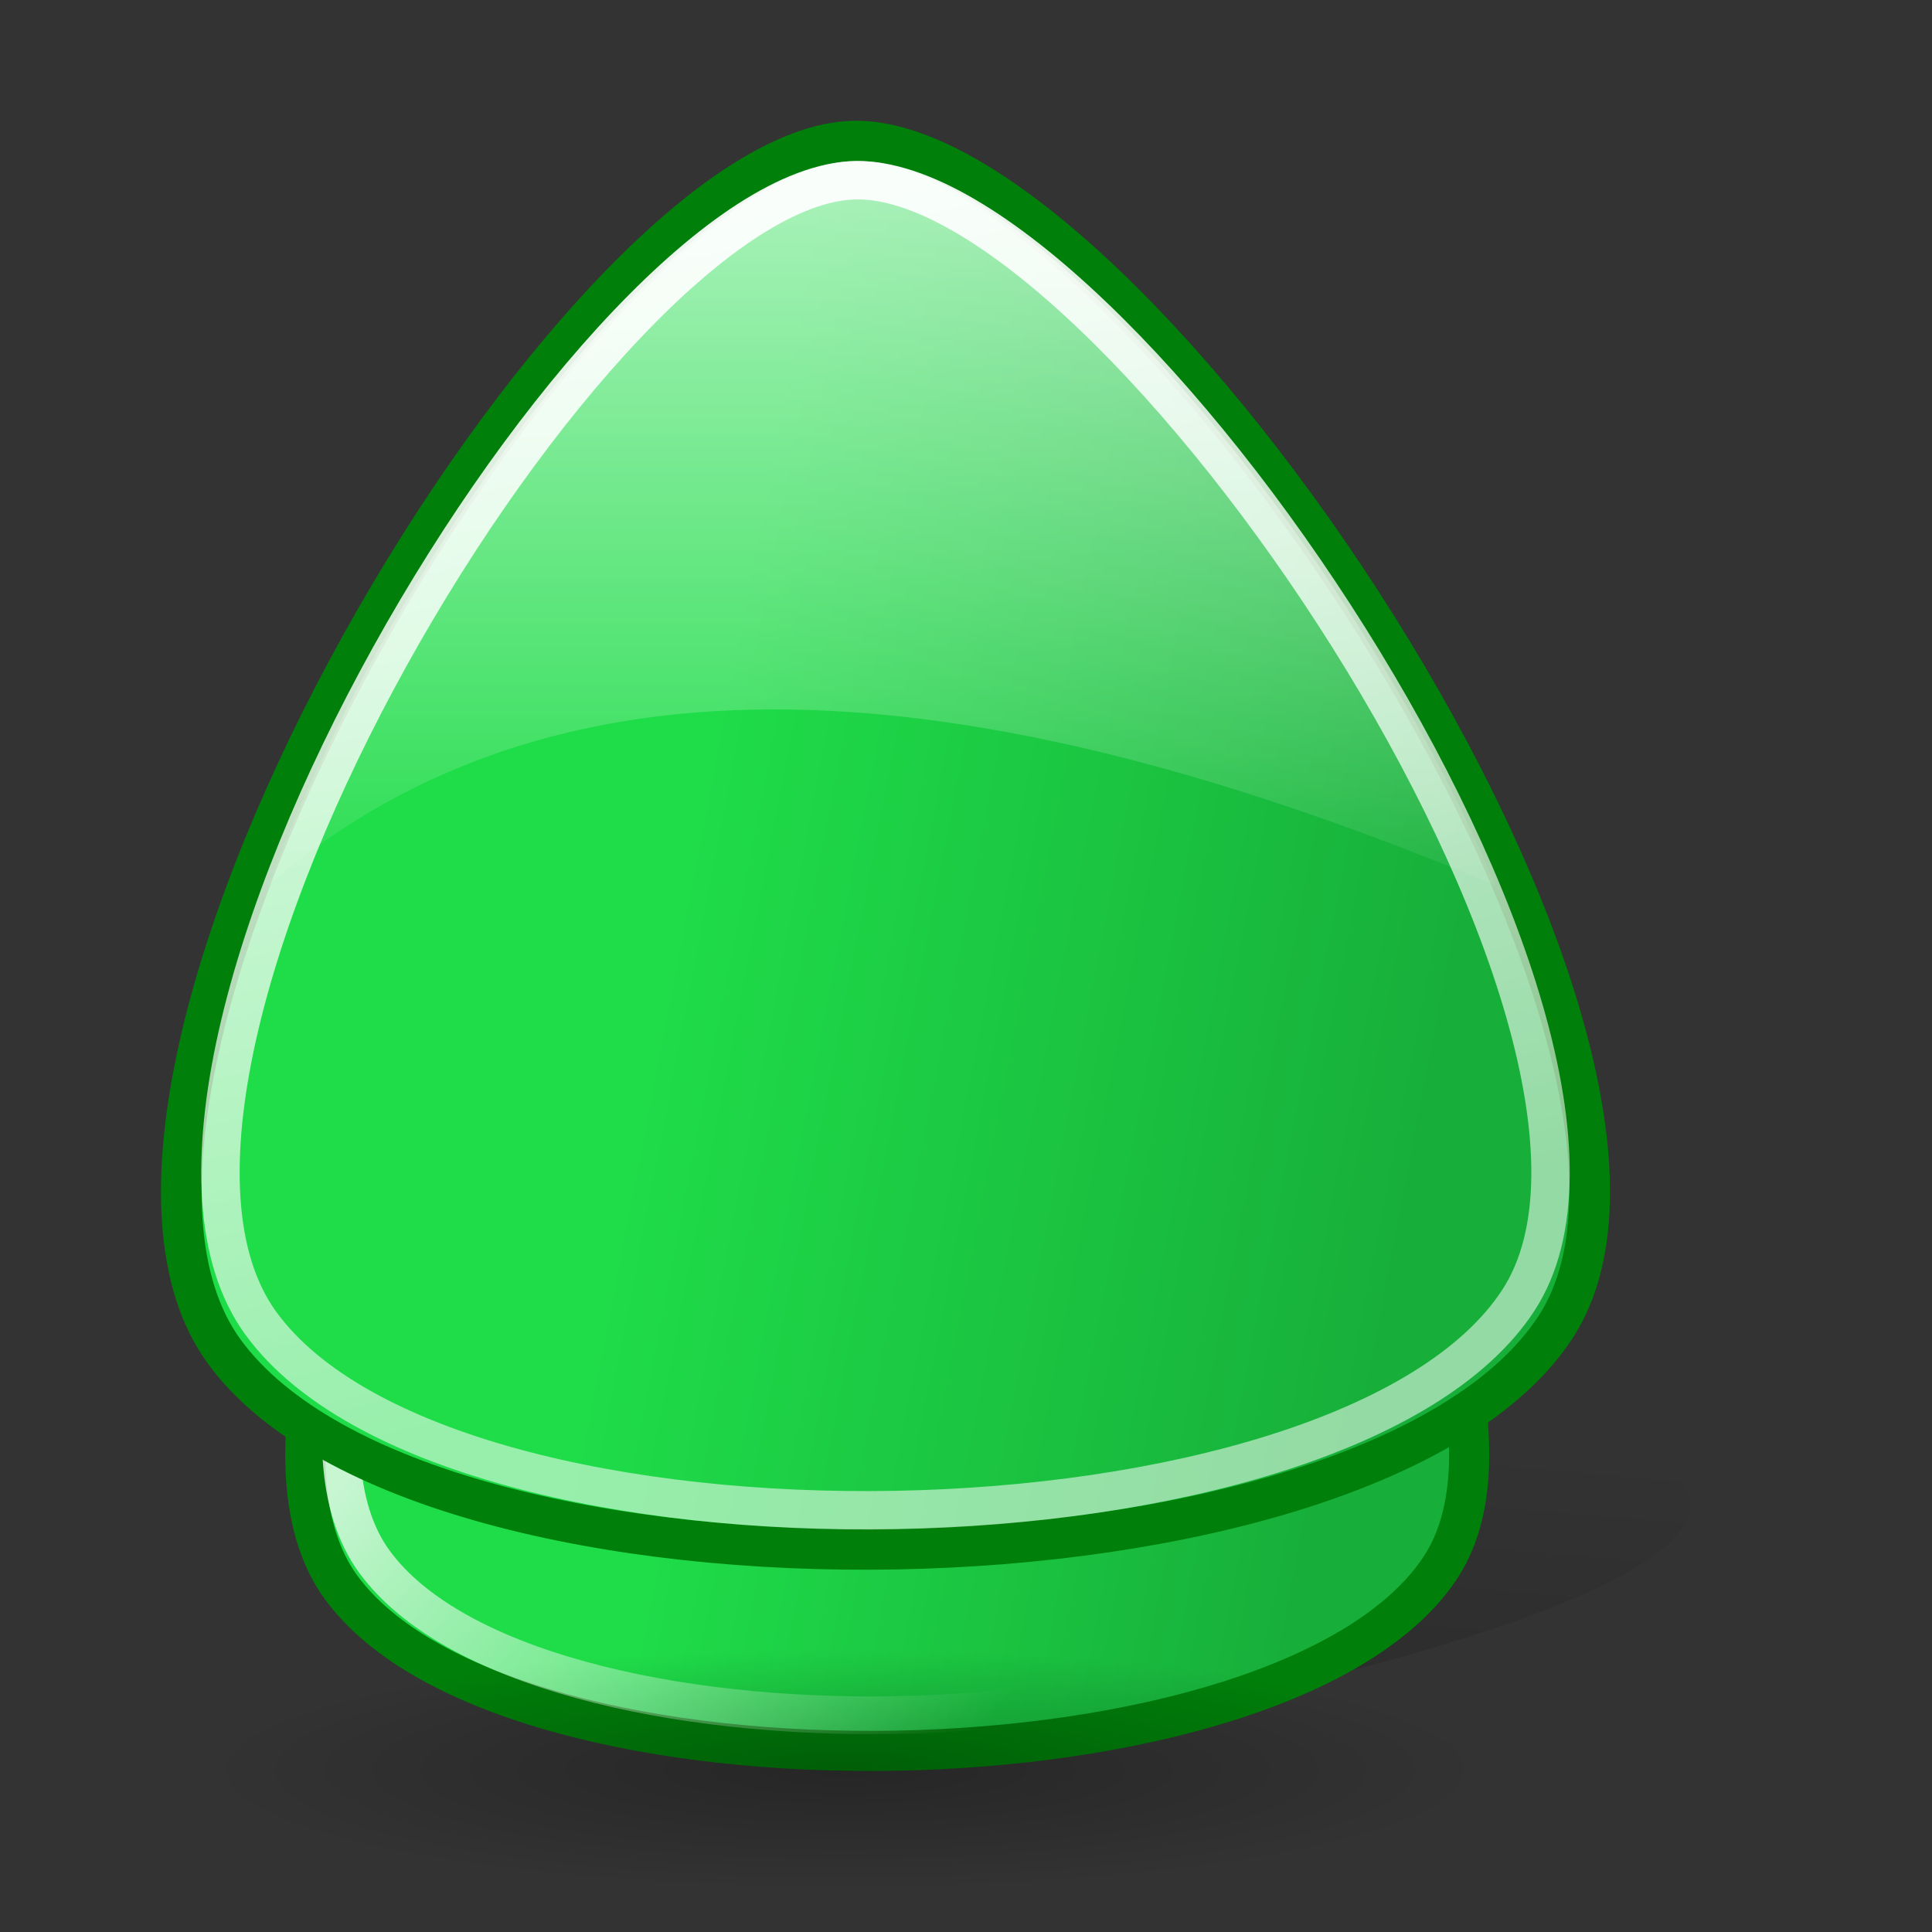
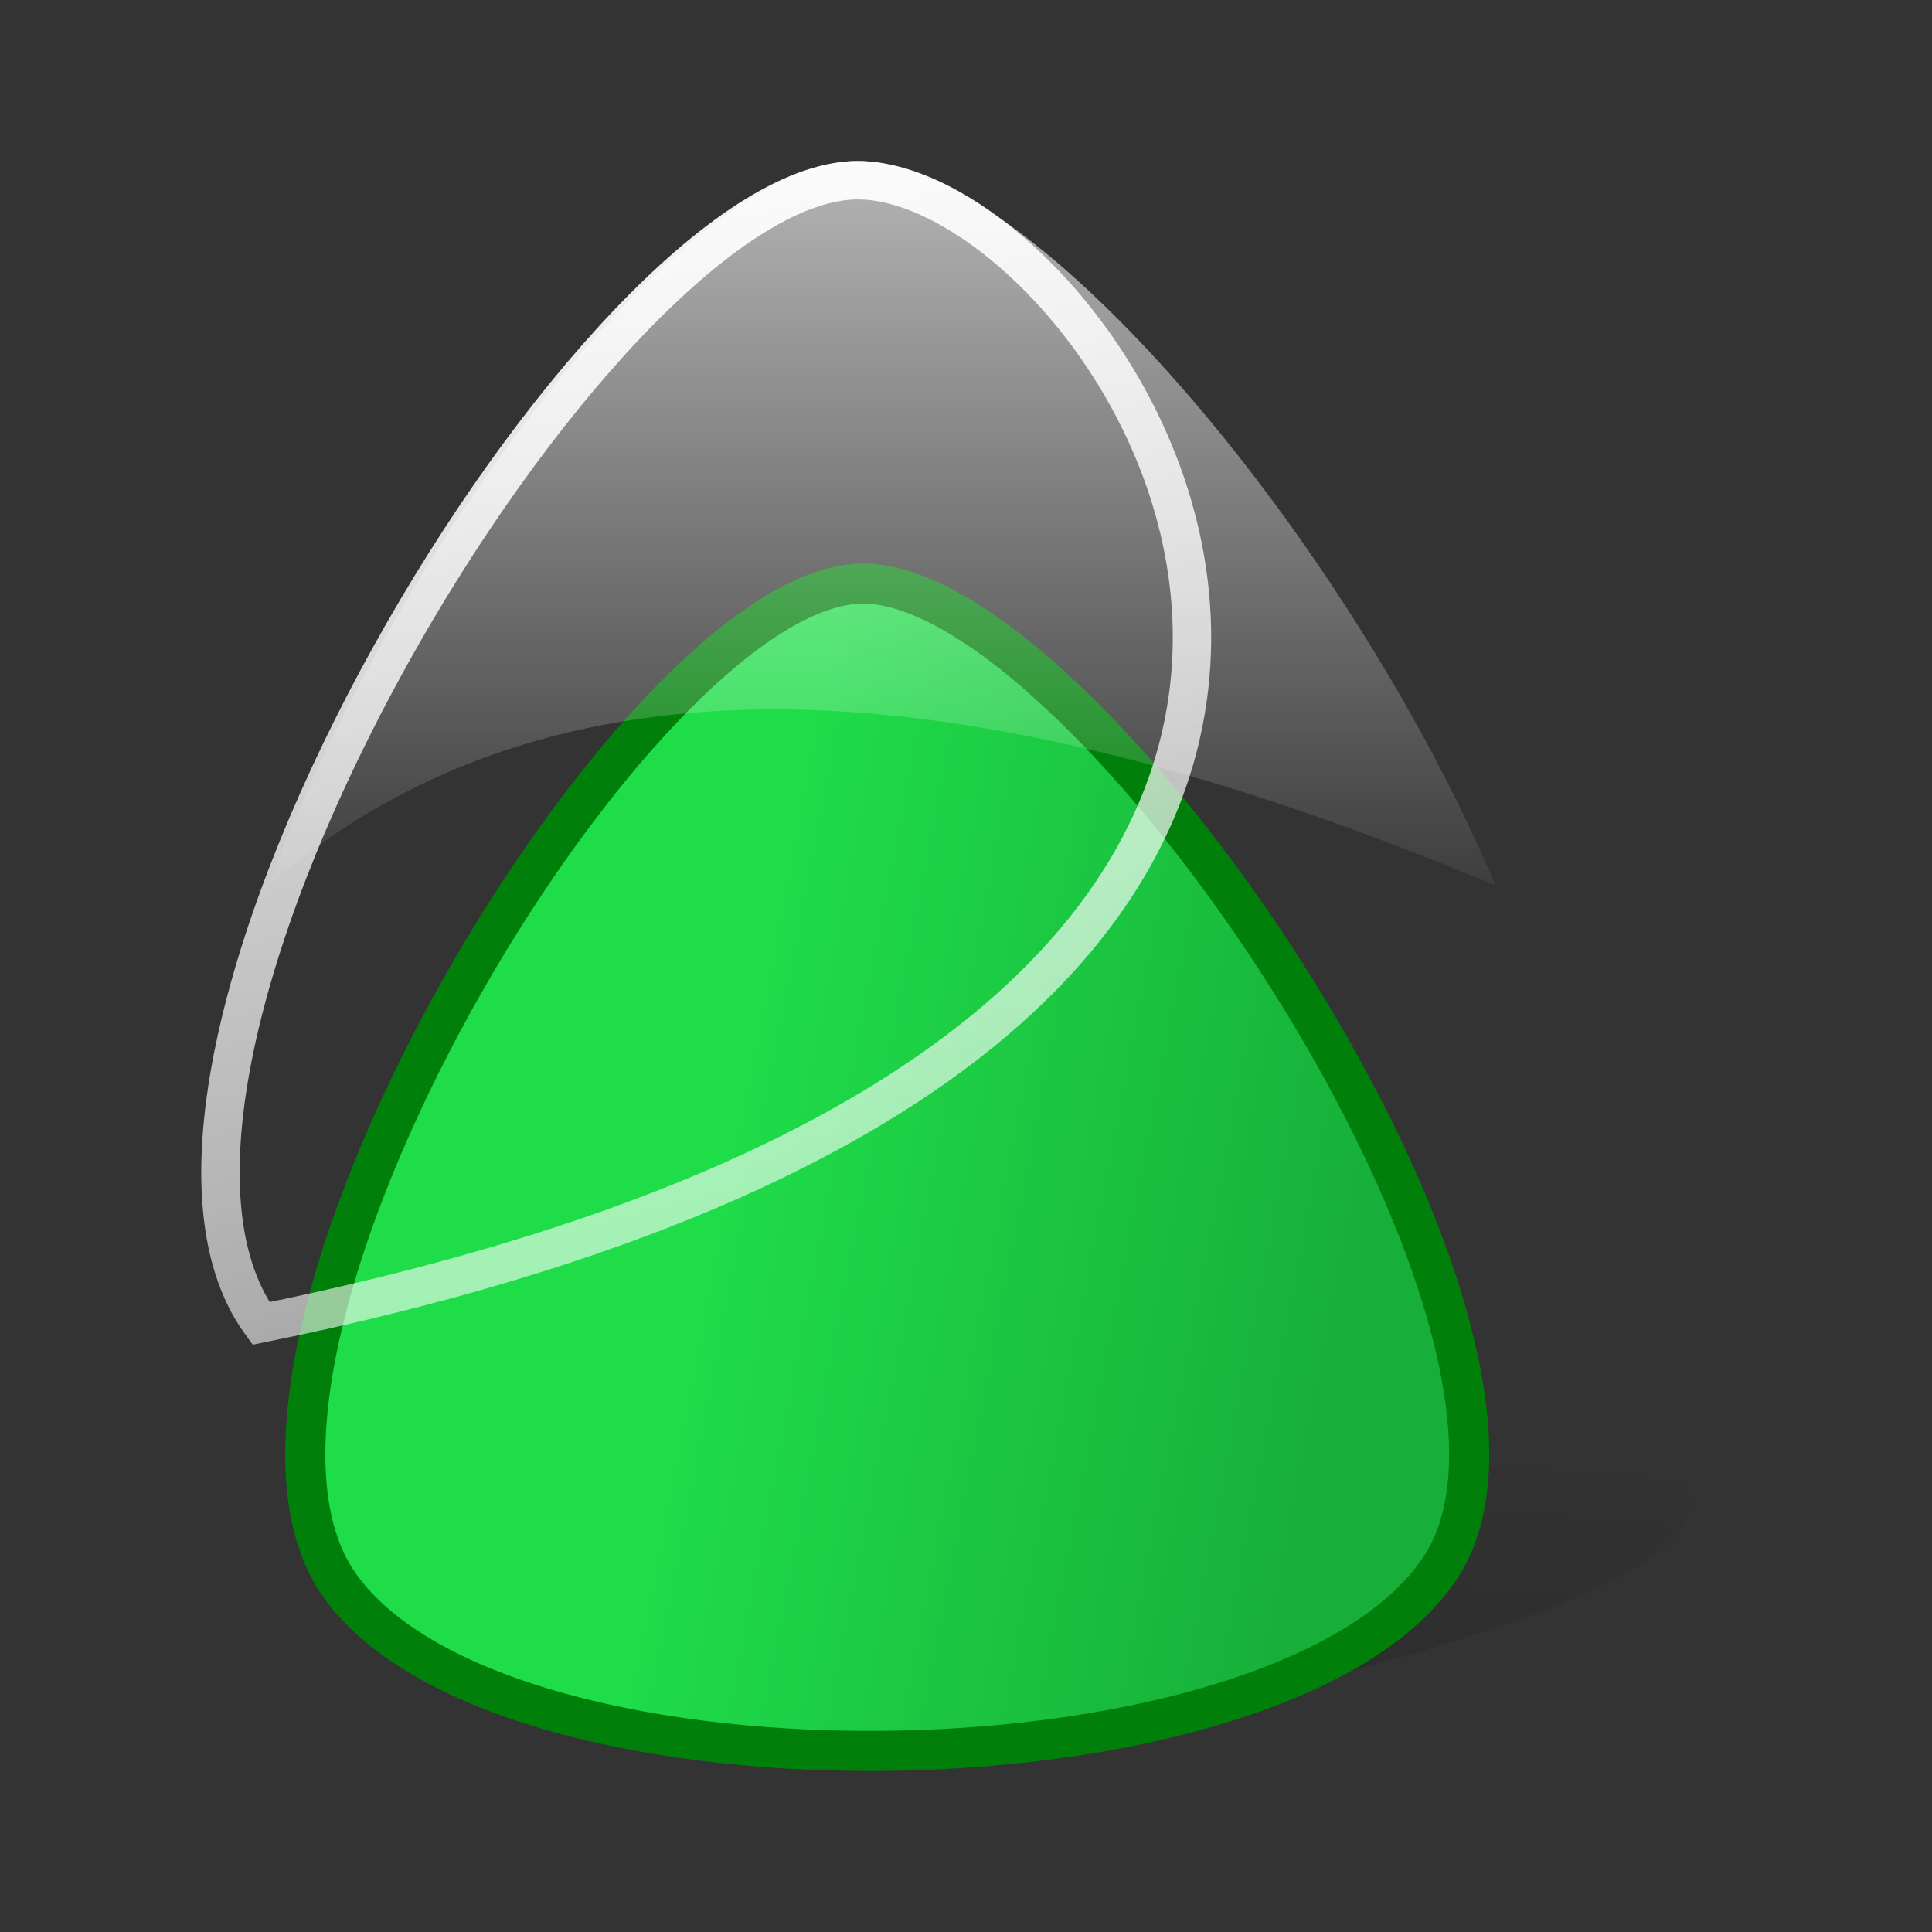
<svg xmlns="http://www.w3.org/2000/svg" xmlns:xlink="http://www.w3.org/1999/xlink" viewBox="0 0 48 48">
  <rect x="0" y="0" width="48" height="48" fill="#333333" stroke="none" />
  <defs>
    <linearGradient id="g">
      <stop offset="0" stop-color="white" stop-opacity=".618" />
      <stop offset="1" stop-color="white" stop-opacity="0" />
    </linearGradient>
    <linearGradient id="f">
      <stop offset="0" stop-color="white" stop-opacity="1" />
      <stop offset="1" stop-color="white" stop-opacity=".537" />
    </linearGradient>
    <linearGradient id="e">
      <stop offset="0" stop-color="white" stop-opacity=".749" />
      <stop offset="1" stop-color="white" stop-opacity="0" />
    </linearGradient>
    <linearGradient id="c">
      <stop offset="0" stop-color="#000" stop-opacity=".46" />
      <stop offset="1" stop-color="#000" stop-opacity="0" />
    </linearGradient>
    <linearGradient id="b">
      <stop offset="0" stop-color="#fff" stop-opacity="1" />
      <stop offset="1" stop-color="#fff" stop-opacity="0" />
    </linearGradient>
    <linearGradient id="a">
      <stop offset="0" stop-color="#000" stop-opacity=".26" />
      <stop offset="1" stop-color="#000" stop-opacity="0" />
    </linearGradient>
    <linearGradient id="d">
      <stop offset="0" stop-color="#1fdc49" stop-opacity="1" />
      <stop offset="1" stop-color="#17af3a" stop-opacity="1" />
    </linearGradient>
    <radialGradient xlink:href="#a" id="j" gradientUnits="userSpaceOnUse" gradientTransform="matrix(1,0,0,0.176,-6.163817e-14,81.609)" cx="51.752" cy="99.019" fx="51.752" fy="99.019" r="47.094" />
    <linearGradient xlink:href="#b" x1="-4.82" y1="44.156" x2="86.398" y2="61.868" gradientUnits="userSpaceOnUse" />
    <linearGradient xlink:href="#c" id="h" x1="73.488" y1="154.911" x2="78.664" y2="89.625" gradientUnits="userSpaceOnUse" gradientTransform="matrix(0.348,0,0,0.368,-0.894,2.024)" />
    <linearGradient xlink:href="#d" id="l" gradientUnits="userSpaceOnUse" gradientTransform="matrix(1.86923e-2,0.662,0.664,-1.226491e-2,-13.987,-5.713)" x1="37.52" y1="46.577" x2="43.73" y2="74.782" />
    <linearGradient xlink:href="#d" id="i" gradientUnits="userSpaceOnUse" gradientTransform="matrix(1.544781e-2,0.549,0.549,-1.016626e-2,-7.698,6.858)" x1="37.52" y1="46.577" x2="43.73" y2="74.782" />
    <linearGradient xlink:href="#e" id="k" x1="8.976" y1="10.658" x2="21.1" y2="0.238" gradientUnits="userSpaceOnUse" gradientTransform="matrix(1,0,0,-1,0,47)" />
    <linearGradient xlink:href="#f" id="m" x1="15.748" y1="45.671" x2="23.382" y2="14.29" gradientUnits="userSpaceOnUse" gradientTransform="matrix(1,0,0,-1,0,47)" />
    <linearGradient xlink:href="#g" id="n" x1="17.59" y1="4.57" x2="17.59" y2="23.617" gradientUnits="userSpaceOnUse" />
  </defs>
  <path d="M 21.634,43.978 C 21.634,43.978 42.179,40.741 41.999,37.314 C 41.819,33.886 10.821,34.648 11.001,37.124 C 11.181,39.599 16.227,44.359 21.634,43.978 z " fill="url(#h)" fill-opacity="1" fill-rule="evenodd" stroke="none" stroke-width=".25pt" stroke-linecap="butt" stroke-linejoin="miter" stroke-opacity="1" />
  <path d="M 8.466,39.427 C 12.601,45.116 32.015,44.756 35.803,38.921 C 39.59,33.086 27.006,14.395 21.395,14.499 C 15.783,14.603 4.331,33.739 8.466,39.427 z " fill="url(#i)" fill-opacity="1" fill-rule="evenodd" stroke="#007f0a" stroke-width=".997" stroke-linecap="butt" stroke-linejoin="miter" stroke-miterlimit="4" stroke-dasharray="none" stroke-opacity="1" />
-   <path style="marker:none" d="M 98.846 99.019 A 47.094 8.28 0 1 1  4.658,99.019 A 47.094 8.28 0 1 1  98.846 99.019 z" transform="matrix(-0.339,0,0,0.362,38.544,8.125)" opacity="1" color="#000" fill="url(#j)" fill-opacity="1" fill-rule="evenodd" stroke="none" stroke-width="3" stroke-linecap="round" stroke-linejoin="round" marker-start="none" marker-mid="none" marker-end="none" stroke-miterlimit="4" stroke-dasharray="none" stroke-dashoffset="0" stroke-opacity="1" visibility="visible" display="inline" overflow="visible" />
-   <path d="M 9.295,38.79 C 13.177,44.131 31.406,43.793 34.962,38.315 C 38.518,32.836 26.702,15.287 21.434,15.385 C 16.165,15.483 5.413,33.449 9.295,38.79 z " fill="none" fill-opacity="1" fill-rule="evenodd" stroke="url(#k)" stroke-width=".936" stroke-linecap="butt" stroke-linejoin="miter" stroke-miterlimit="4" stroke-dasharray="none" stroke-opacity="1" />
-   <path d="M 5.571,33.58 C 10.574,40.442 34.066,40.008 38.649,32.969 C 43.233,25.929 28.005,3.38 21.216,3.506 C 14.425,3.631 0.568,26.717 5.571,33.58 z " fill="url(#l)" fill-opacity="1" fill-rule="evenodd" stroke="#007f0a" stroke-width="1.01" stroke-linecap="butt" stroke-linejoin="miter" stroke-miterlimit="4" stroke-dasharray="none" stroke-opacity="1" />
-   <path d="M 6.484,32.881 C 11.209,39.362 33.396,38.952 37.724,32.304 C 42.053,25.655 27.671,4.359 21.259,4.478 C 14.846,4.596 1.759,26.4 6.484,32.881 z " fill="none" fill-opacity="1" fill-rule="evenodd" stroke="url(#m)" stroke-width=".954" stroke-linecap="butt" stroke-linejoin="miter" stroke-miterlimit="4" stroke-dasharray="none" stroke-opacity="1" />
+   <path d="M 6.484,32.881 C 42.053,25.655 27.671,4.359 21.259,4.478 C 14.846,4.596 1.759,26.4 6.484,32.881 z " fill="none" fill-opacity="1" fill-rule="evenodd" stroke="url(#m)" stroke-width=".954" stroke-linecap="butt" stroke-linejoin="miter" stroke-miterlimit="4" stroke-dasharray="none" stroke-opacity="1" />
  <path d="M 21.25,4 C 16.973,4.079 9.843,13.543 6.656,22 C 14.168,15.511 24.888,16.862 37.156,22 C 33.575,13.522 25.625,3.919 21.25,4 z " fill="url(#n)" fill-opacity="1" fill-rule="evenodd" stroke="none" stroke-width="1.01" stroke-linecap="butt" stroke-linejoin="miter" stroke-miterlimit="4" stroke-dasharray="none" stroke-opacity="1" />
</svg>